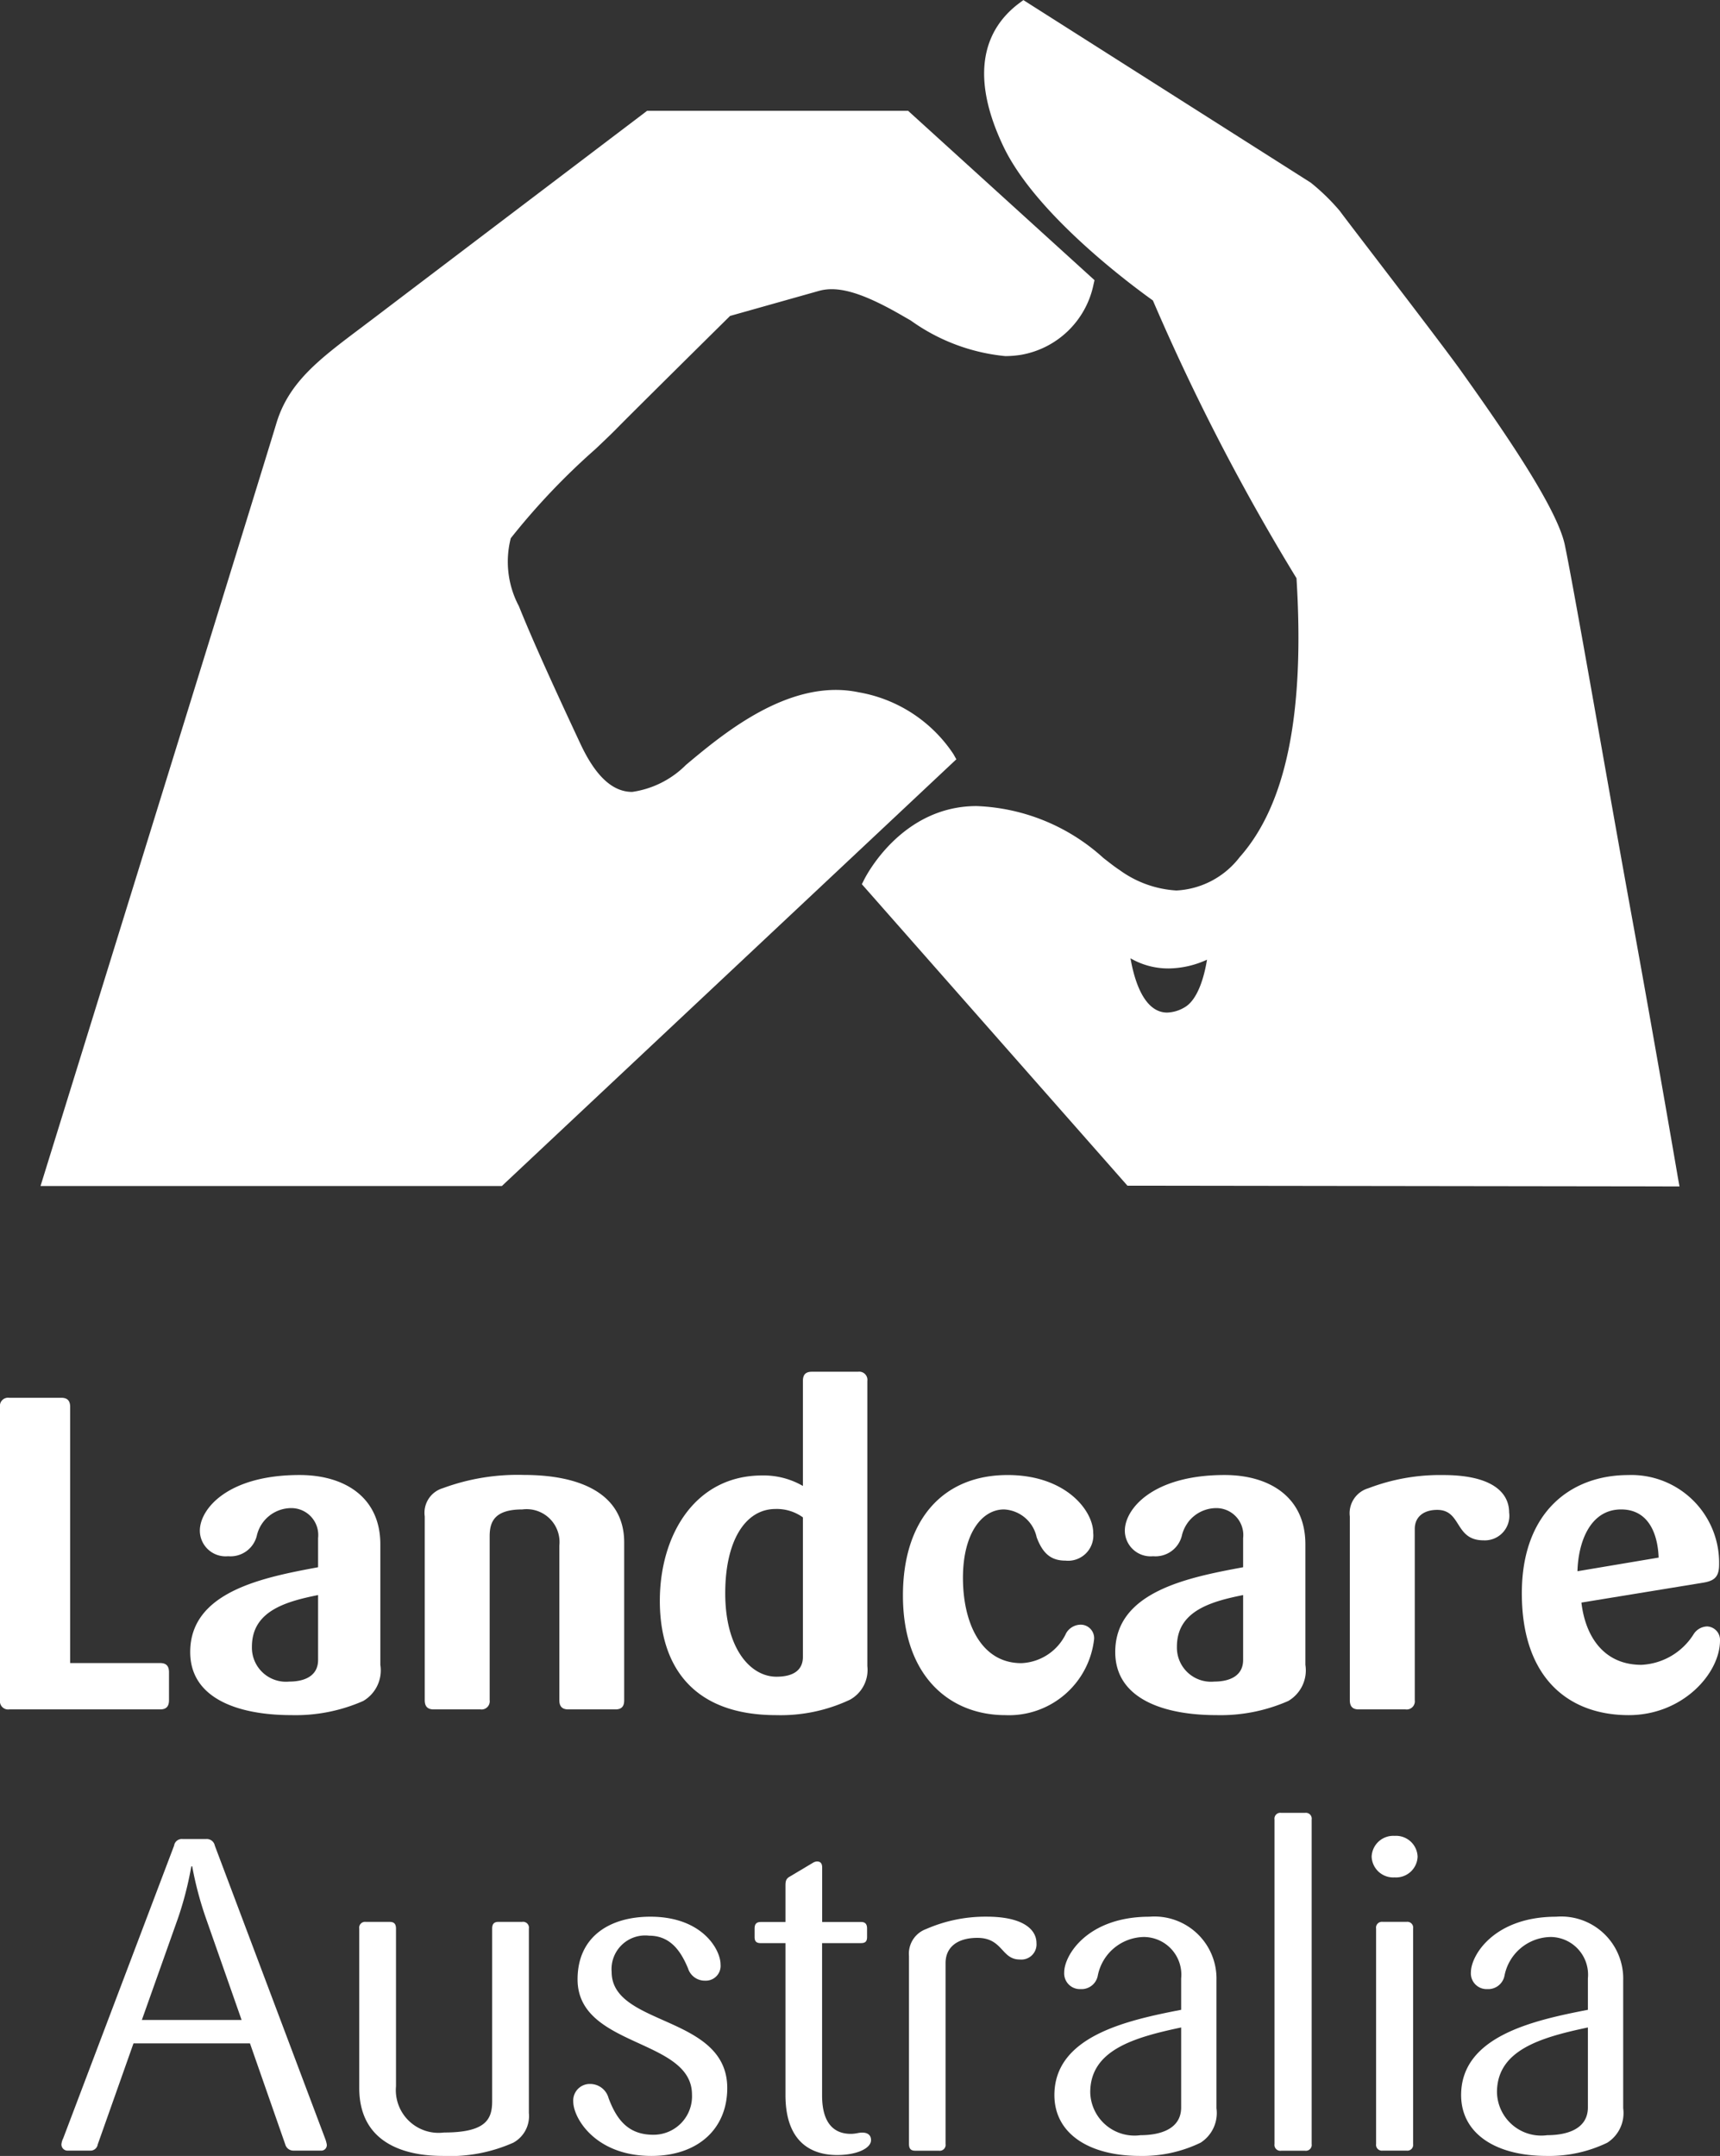
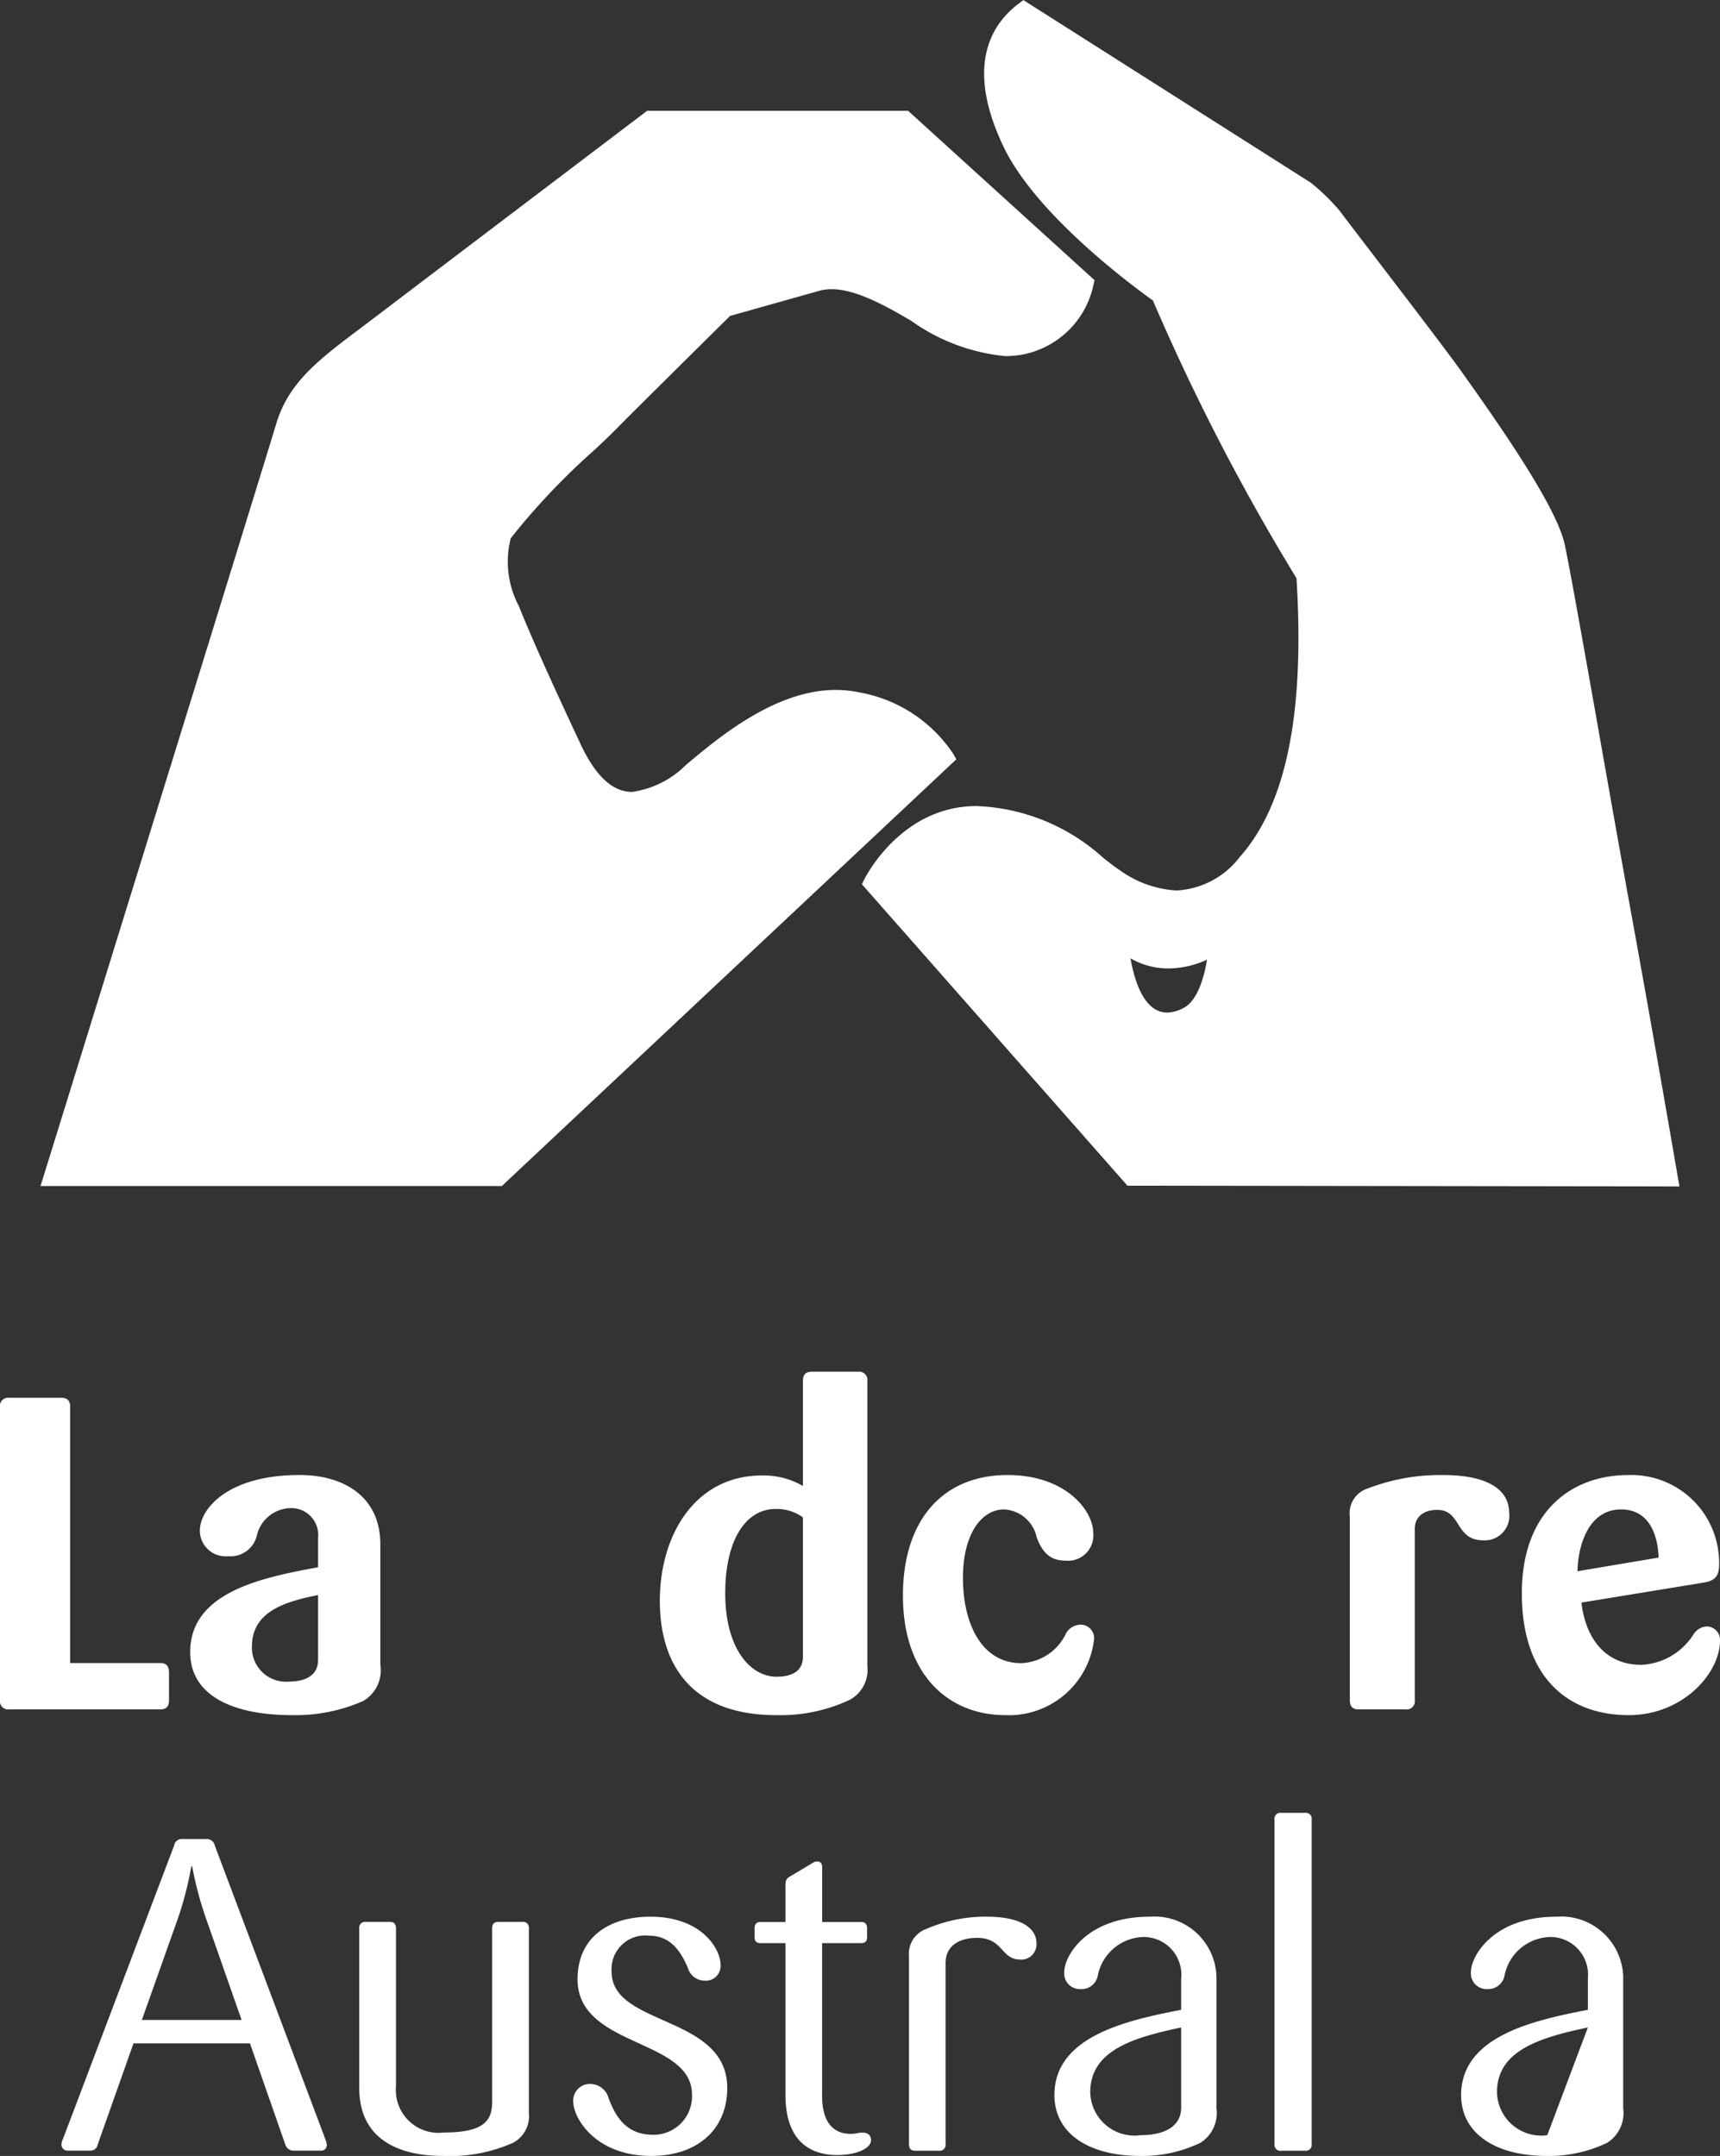
<svg xmlns="http://www.w3.org/2000/svg" width="76.666" height="96.075" viewBox="0 0 76.666 96.075">
  <rect x="0" y="0" width="76.666" height="96.075" fill="#333333" stroke="none" />
  <defs>
    <clipPath id="clip-path">
      <path id="Path_44" data-name="Path 44" d="M0,0H76.666V-96.075H0Z" fill="none" />
    </clipPath>
  </defs>
  <g id="Group_76" data-name="Group 76" transform="translate(0 96.075)">
    <g id="Group_75" data-name="Group 75" clip-path="url(#clip-path)">
      <g id="Group_56" data-name="Group 56" transform="translate(40.476 -91.138)">
        <path id="Path_25" data-name="Path 25" d="M0,0H-11.633l-.09.07s-9.69,7.346-11.952,9.066c-.242.184-.476.359-.7.529-1.875,1.41-3.231,2.428-3.783,4.265-.574,1.921-10.277,33.235-10.376,33.549l-.136.437h20.563L2.151,28.9l-.128-.229a6.361,6.361,0,0,0-4.216-2.756,5.023,5.023,0,0,0-1.02-.107c-2.7,0-5.194,2.092-6.685,3.339a4.231,4.231,0,0,1-2.4,1.206c-.875,0-1.632-.7-2.307-2.144-1.714-3.661-2.348-5.155-2.743-6.135a4.217,4.217,0,0,1-.361-3.027,30.817,30.817,0,0,1,3.776-3.974c.415-.392.743-.708.908-.876.635-.651,4.55-4.521,5.091-5.055L-3.98,8.028c.861-.245,1.96.085,3.7,1.088l.4.23A8.64,8.64,0,0,0,4.33,10.932a4.549,4.549,0,0,0,.7-.056A4,4,0,0,0,8.266,7.741l.044-.193Z" fill="#fff" />
      </g>
      <g id="Group_57" data-name="Group 57" transform="translate(50.389 -53.371)">
        <path id="Path_26" data-name="Path 26" d="M0,0A3.345,3.345,0,0,0,1.7.453,4.2,4.2,0,0,0,3.411.063C3.289.816,3,1.861,2.4,2.193a1.609,1.609,0,0,1-.767.226C.846,2.419.278,1.567,0,0M24.4,9.772c-.009-.056-.973-5.682-2.009-11.382-.429-2.346-.947-5.263-1.434-8.019-.7-3.967-1.369-7.714-1.6-8.806-.338-1.57-2.515-4.774-4.372-7.386l-.218-.307c-.56-.792-2.505-3.333-3.924-5.189-.787-1.028-1.408-1.839-1.513-1.987a9.415,9.415,0,0,0-1.294-1.26L-4.774-42.7l-.186.139c-1.261.941-2.409,2.81-.7,6.391C-4.169-33.048.321-29.8,1-29.313A97.268,97.268,0,0,0,7.4-16.937c.373,6.019-.455,10.089-2.533,12.43A3.794,3.794,0,0,1,2.047-3.021,4.78,4.78,0,0,1-.487-3.933c-.211-.137-.446-.323-.722-.538A8.881,8.881,0,0,0-6.86-6.783c-3.354,0-4.946,3.148-5.013,3.282l-.1.2L-.135,10.134l24.606.033Z" fill="#fff" />
      </g>
      <g id="Group_58" data-name="Group 58" transform="translate(7.14 -19.899)">
        <path id="Path_27" data-name="Path 27" d="M0,0H-6.727A.365.365,0,0,1-7.14-.413V-13.475a.364.364,0,0,1,.413-.412h2.321c.275,0,.394.137.394.412v11.41H0c.276,0,.393.137.393.412v1.24C.393-.137.276,0,0,0" fill="#fff" />
      </g>
      <g id="Group_59" data-name="Group 59" transform="translate(14.178 -24.994)">
        <path id="Path_28" data-name="Path 28" d="M0,0C-1.514.3-2.949.747-2.949,2.3A1.519,1.519,0,0,0-1.278,3.855C-.628,3.855,0,3.621,0,2.891ZM2.007,4.722a7.481,7.481,0,0,1-3.2.628C-3.5,5.35-5.7,4.642-5.7,2.538-5.7-.157-2.438-.787,0-1.24v-1.3A1.2,1.2,0,0,0-1.218-3.875,1.578,1.578,0,0,0-2.733-2.637a1.208,1.208,0,0,1-1.279.906A1.148,1.148,0,0,1-5.27-2.872c0-.963,1.238-2.478,4.445-2.478,2,0,3.6.984,3.6,3.088v5.37a1.58,1.58,0,0,1-.767,1.614" fill="#fff" />
      </g>
      <g id="Group_60" data-name="Group 60" transform="translate(27.432 -19.899)">
-         <path id="Path_29" data-name="Path 29" d="M0,0H-2.1C-2.381,0-2.5-.137-2.5-.413V-7.3A1.468,1.468,0,0,0-4.151-8.911c-1.278,0-1.455.59-1.455,1.2v7.3A.365.365,0,0,1-6.019,0H-8.1C-8.38,0-8.5-.137-8.5-.413V-8.6a1.142,1.142,0,0,1,.806-1.258,9.623,9.623,0,0,1,3.619-.59c2.458,0,4.465.807,4.465,3.009V-.413C.393-.137.276,0,0,0" fill="#fff" />
-       </g>
+         </g>
      <g id="Group_61" data-name="Group 61" transform="translate(35.788 -28.456)">
        <path id="Path_30" data-name="Path 30" d="M0,0A1.986,1.986,0,0,0-1.22-.374c-1.338,0-2.242,1.4-2.242,3.758C-3.462,5.842-2.341,7.1-1.18,7.1-.394,7.1,0,6.786,0,6.216ZM2.1,8.124a7.241,7.241,0,0,1-3.284.689c-3.758,0-5.193-2.223-5.193-5.095,0-2.911,1.554-5.586,4.563-5.586A3.494,3.494,0,0,1,0-1.4V-6.079c0-.274.117-.411.393-.411H2.458a.365.365,0,0,1,.414.411V6.629A1.513,1.513,0,0,1,2.1,8.124" fill="#fff" />
      </g>
      <g id="Group_62" data-name="Group 62" transform="translate(44.812 -19.643)">
        <path id="Path_31" data-name="Path 31" d="M0,0C-2.458,0-4.565-1.711-4.565-5.332-4.565-8.694-2.792-10.7.1-10.7c2.6,0,3.816,1.592,3.816,2.575A1.126,1.126,0,0,1,2.675-6.886c-.67,0-1.022-.353-1.28-1.041A1.566,1.566,0,0,0-.06-9.167c-.983,0-1.83,1.063-1.83,3.05,0,2.005.809,3.8,2.6,3.8A2.307,2.307,0,0,0,2.713-3.659a.763.763,0,0,1,.651-.373.6.6,0,0,1,.591.65A3.818,3.818,0,0,1,0,0" fill="#fff" />
      </g>
      <g id="Group_63" data-name="Group 63" transform="translate(55.41 -24.994)">
-         <path id="Path_32" data-name="Path 32" d="M0,0C-1.514.3-2.951.747-2.951,2.3A1.52,1.52,0,0,0-1.28,3.855c.65,0,1.28-.234,1.28-.964ZM2.007,4.722A7.5,7.5,0,0,1-1.2,5.35c-2.3,0-4.5-.708-4.5-2.812C-5.7-.157-2.438-.787,0-1.24v-1.3A1.2,1.2,0,0,0-1.218-3.875,1.578,1.578,0,0,0-2.733-2.637a1.211,1.211,0,0,1-1.279.906,1.148,1.148,0,0,1-1.26-1.141c0-.963,1.24-2.478,4.447-2.478,2,0,3.6.984,3.6,3.088v5.37a1.58,1.58,0,0,1-.767,1.614" fill="#fff" />
-       </g>
+         </g>
      <g id="Group_64" data-name="Group 64" transform="translate(66.126 -27.433)">
        <path id="Path_33" data-name="Path 33" d="M0,0C-1.3,0-.964-1.357-2.065-1.357c-.61,0-1,.316-1,.846V7.122a.365.365,0,0,1-.414.412H-5.566c-.276,0-.394-.138-.394-.412V-1.061a1.158,1.158,0,0,1,.827-1.26,8.916,8.916,0,0,1,3.344-.588c2.085,0,2.93.725,2.93,1.671A1.093,1.093,0,0,1,0,0" fill="#fff" />
      </g>
      <g id="Group_65" data-name="Group 65" transform="translate(72.26 -28.81)">
        <path id="Path_34" data-name="Path 34" d="M0,0C-1.377,0-1.91,1.437-1.948,2.754l3.619-.608C1.632,1.083,1.218,0,0,0M.334,9.167c-2.635,0-4.761-1.613-4.761-5.429,0-3.659,2.223-5.27,4.741-5.27A3.911,3.911,0,0,1,4.366,2.46c0,.57-.236.728-.727.807l-5.41.884c.177,1.515,1,2.774,2.675,2.774A2.909,2.909,0,0,0,3.225,5.568a.738.738,0,0,1,.61-.354.6.6,0,0,1,.571.628C4.406,7.3,2.754,9.167.334,9.167" fill="#fff" />
      </g>
      <g id="Group_66" data-name="Group 66" transform="translate(9.175 -10.604)">
        <path id="Path_35" data-name="Path 35" d="M0,0A15.559,15.559,0,0,1-.608-2.3h-.04A15.2,15.2,0,0,1-1.238,0L-2.852,4.545H1.594ZM5.115,10.367h-1.2a.373.373,0,0,1-.374-.274L1.967,5.588H-3.225l-1.594,4.505a.327.327,0,0,1-.354.274h-.964a.274.274,0,0,1-.3-.274.73.73,0,0,1,.08-.276L-1.415-3.225a.348.348,0,0,1,.374-.294H.02A.365.365,0,0,1,.4-3.225L5.312,9.817a1.516,1.516,0,0,1,.079.276.248.248,0,0,1-.276.274" fill="#fff" />
      </g>
      <g id="Group_67" data-name="Group 67" transform="translate(22.881 -0.591)">
        <path id="Path_36" data-name="Path 36" d="M0,0A6.956,6.956,0,0,1-3.168.59c-1.238,0-3.7-.316-3.7-3.028v-7.1a.261.261,0,0,1,.3-.3h1.061c.2,0,.277.1.277.3v7.021A1.906,1.906,0,0,0-3.088-.453c1.888,0,2.144-.608,2.144-1.4V-9.539c0-.2.078-.3.274-.3H.393a.261.261,0,0,1,.3.3v8.221A1.35,1.35,0,0,1,0,0" fill="#fff" />
      </g>
      <g id="Group_68" data-name="Group 68" transform="translate(29.034 0)">
        <path id="Path_37" data-name="Path 37" d="M0,0C-2.5,0-3.482-1.693-3.482-2.419a.738.738,0,0,1,.767-.788.85.85,0,0,1,.807.63c.354.944.865,1.633,1.987,1.633A1.712,1.712,0,0,0,1.81-2.734c0-2.518-5.1-2.085-5.1-5.135,0-1.906,1.435-2.792,3.245-2.792,2.321,0,3.128,1.474,3.128,2.124A.66.66,0,0,1,2.4-7.81a.784.784,0,0,1-.767-.55C1.337-9.068.884-9.815-.1-9.815A1.5,1.5,0,0,0-1.771-8.2c0,2.438,5.153,1.909,5.153,5.174C3.382-1.18,2.045,0,0,0" fill="#fff" />
      </g>
      <g id="Group_69" data-name="Group 69" transform="translate(37.311 -0.04)">
        <path id="Path_38" data-name="Path 38" d="M0,0C-.847,0-2.3-.314-2.3-2.675V-9.443H-3.4c-.2,0-.276-.078-.276-.274v-.374c0-.2.079-.294.276-.294h1.1V-12c0-.2.02-.316.2-.413l1.023-.61a.382.382,0,0,1,.177-.06c.157,0,.236.08.236.276v2.421H1.063c.2,0,.274.1.274.294v.374c0,.2-.077.274-.274.274H-.668v6.788C-.668-1.22.04-.944.61-.944.846-.944.944-1,1.121-1c.276,0,.393.139.393.336C1.514-.3.884,0,0,0" fill="#fff" />
      </g>
      <g id="Group_70" data-name="Group 70" transform="translate(45.452 -8.754)">
        <path id="Path_39" data-name="Path 39" d="M0,0C-.825,0-.747-.964-1.89-.964c-.884,0-1.415.413-1.415,1.121V8.221a.262.262,0,0,1-.3.3H-4.662c-.2,0-.274-.1-.274-.3V-.157a1.167,1.167,0,0,1,.765-1.2,6.59,6.59,0,0,1,2.7-.551C.117-1.908.747-1.357.747-.729A.677.677,0,0,1,0,0" fill="#fff" />
      </g>
      <g id="Group_71" data-name="Group 71" transform="translate(52.648 -5.725)">
        <path id="Path_40" data-name="Path 40" d="M0,0C-2.144.453-4.052,1.023-4.052,2.891A1.974,1.974,0,0,0-1.81,4.8C-.964,4.8,0,4.545,0,3.561ZM1.574,3.6A1.569,1.569,0,0,1,.866,5.135a5.952,5.952,0,0,1-2.7.59c-2.282,0-3.816-1-3.816-2.714C-5.646.393-2.438-.314,0-.787V-2.182a1.68,1.68,0,0,0-1.651-1.85A2.13,2.13,0,0,0-3.718-2.3a.737.737,0,0,1-.767.59.7.7,0,0,1-.728-.747c0-.767,1.044-2.478,3.8-2.478A2.764,2.764,0,0,1,1.574-2.105Z" fill="#fff" />
      </g>
      <g id="Group_72" data-name="Group 72" transform="translate(58.465 -0.532)">
        <path id="Path_41" data-name="Path 41" d="M0,0A.261.261,0,0,1-.294.3H-1.356a.262.262,0,0,1-.3-.3V-14.457a.262.262,0,0,1,.3-.3H-.294a.261.261,0,0,1,.294.3Z" fill="#fff" />
      </g>
      <g id="Group_73" data-name="Group 73" transform="translate(62.987 -0.531)">
-         <path id="Path_42" data-name="Path 42" d="M0,0A.258.258,0,0,1-.292.294H-1.355A.26.26,0,0,1-1.65,0V-9.6a.261.261,0,0,1,.295-.3H-.292A.26.26,0,0,1,0-9.6ZM-.825-11.882a.961.961,0,0,1-1.023-.924.963.963,0,0,1,1.023-.926A.962.962,0,0,1,.2-12.806a.96.96,0,0,1-1.022.924" fill="#fff" />
-       </g>
+         </g>
      <g id="Group_74" data-name="Group 74" transform="translate(70.777 -5.725)">
-         <path id="Path_43" data-name="Path 43" d="M0,0C-2.144.453-4.052,1.023-4.052,2.891A1.973,1.973,0,0,0-1.81,4.8C-.964,4.8,0,4.545,0,3.561ZM1.574,3.6A1.569,1.569,0,0,1,.866,5.135a5.959,5.959,0,0,1-2.7.59c-2.282,0-3.816-1-3.816-2.714C-5.646.393-2.438-.314,0-.787V-2.182a1.681,1.681,0,0,0-1.651-1.85A2.13,2.13,0,0,0-3.718-2.3a.74.74,0,0,1-.767.59.7.7,0,0,1-.729-.747c0-.767,1.045-2.478,3.8-2.478A2.764,2.764,0,0,1,1.574-2.105Z" fill="#fff" />
+         <path id="Path_43" data-name="Path 43" d="M0,0C-2.144.453-4.052,1.023-4.052,2.891A1.973,1.973,0,0,0-1.81,4.8ZM1.574,3.6A1.569,1.569,0,0,1,.866,5.135a5.959,5.959,0,0,1-2.7.59c-2.282,0-3.816-1-3.816-2.714C-5.646.393-2.438-.314,0-.787V-2.182a1.681,1.681,0,0,0-1.651-1.85A2.13,2.13,0,0,0-3.718-2.3a.74.74,0,0,1-.767.59.7.7,0,0,1-.729-.747c0-.767,1.045-2.478,3.8-2.478A2.764,2.764,0,0,1,1.574-2.105Z" fill="#fff" />
      </g>
    </g>
  </g>
</svg>